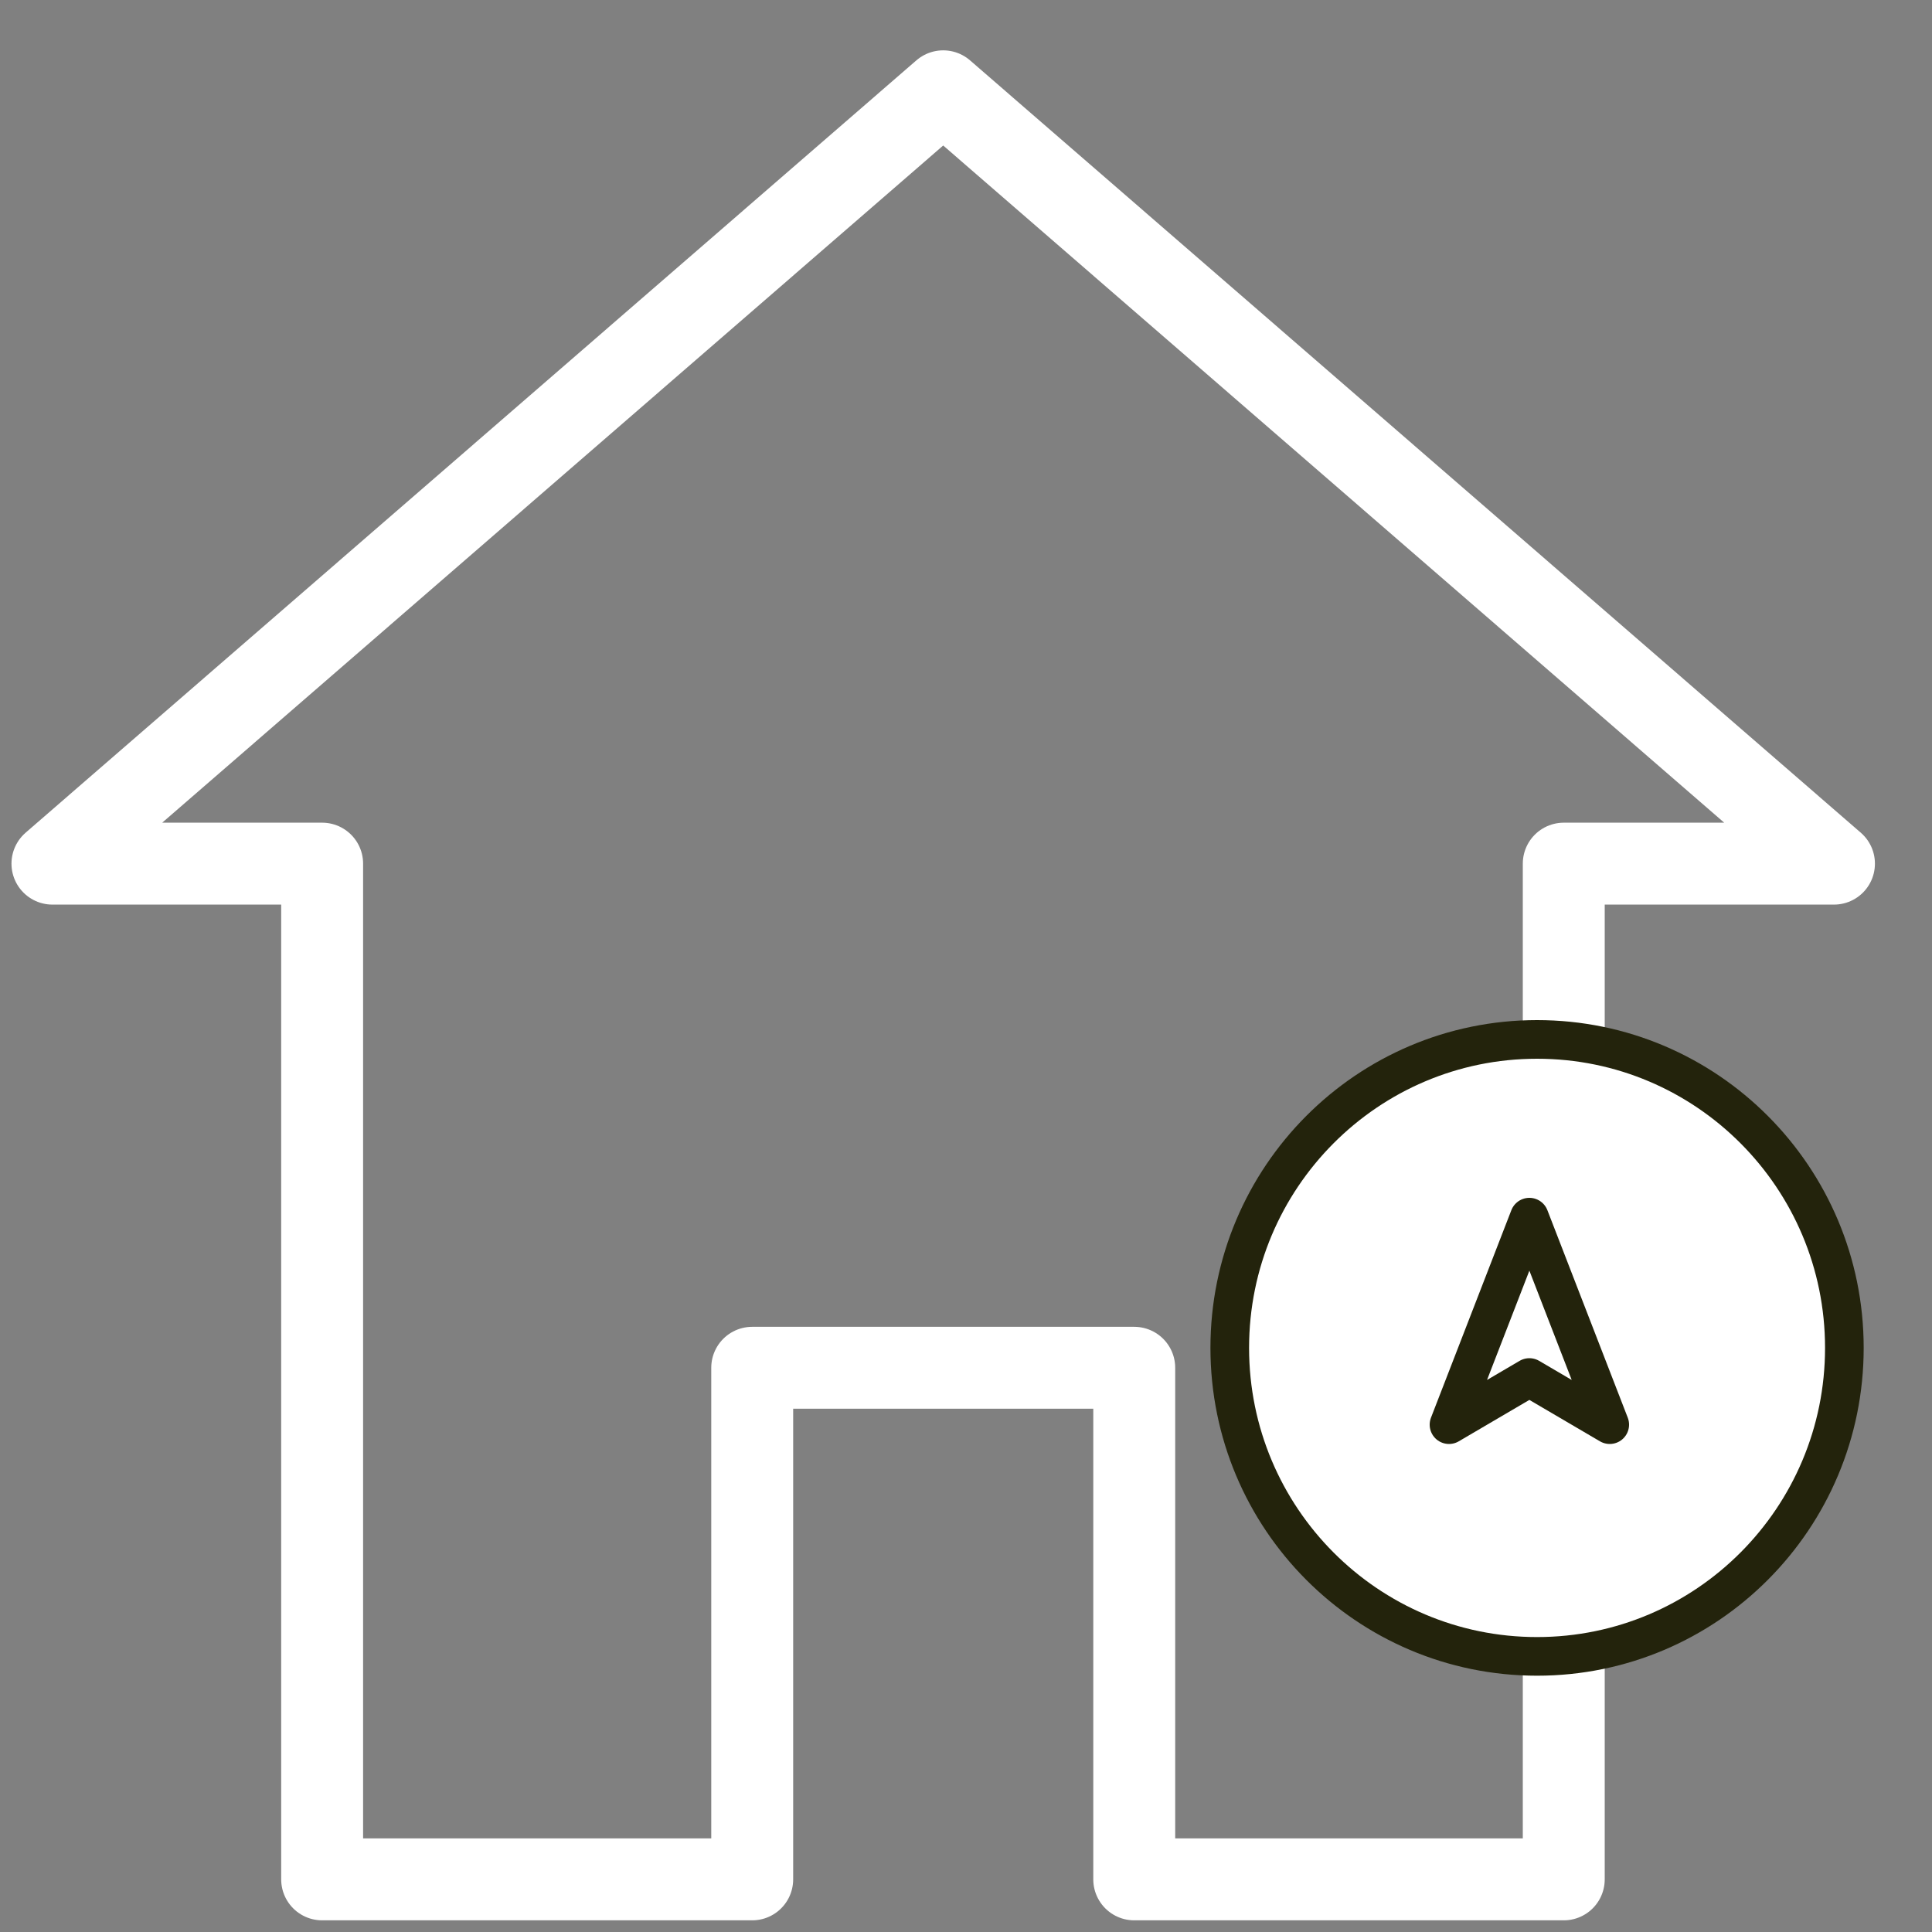
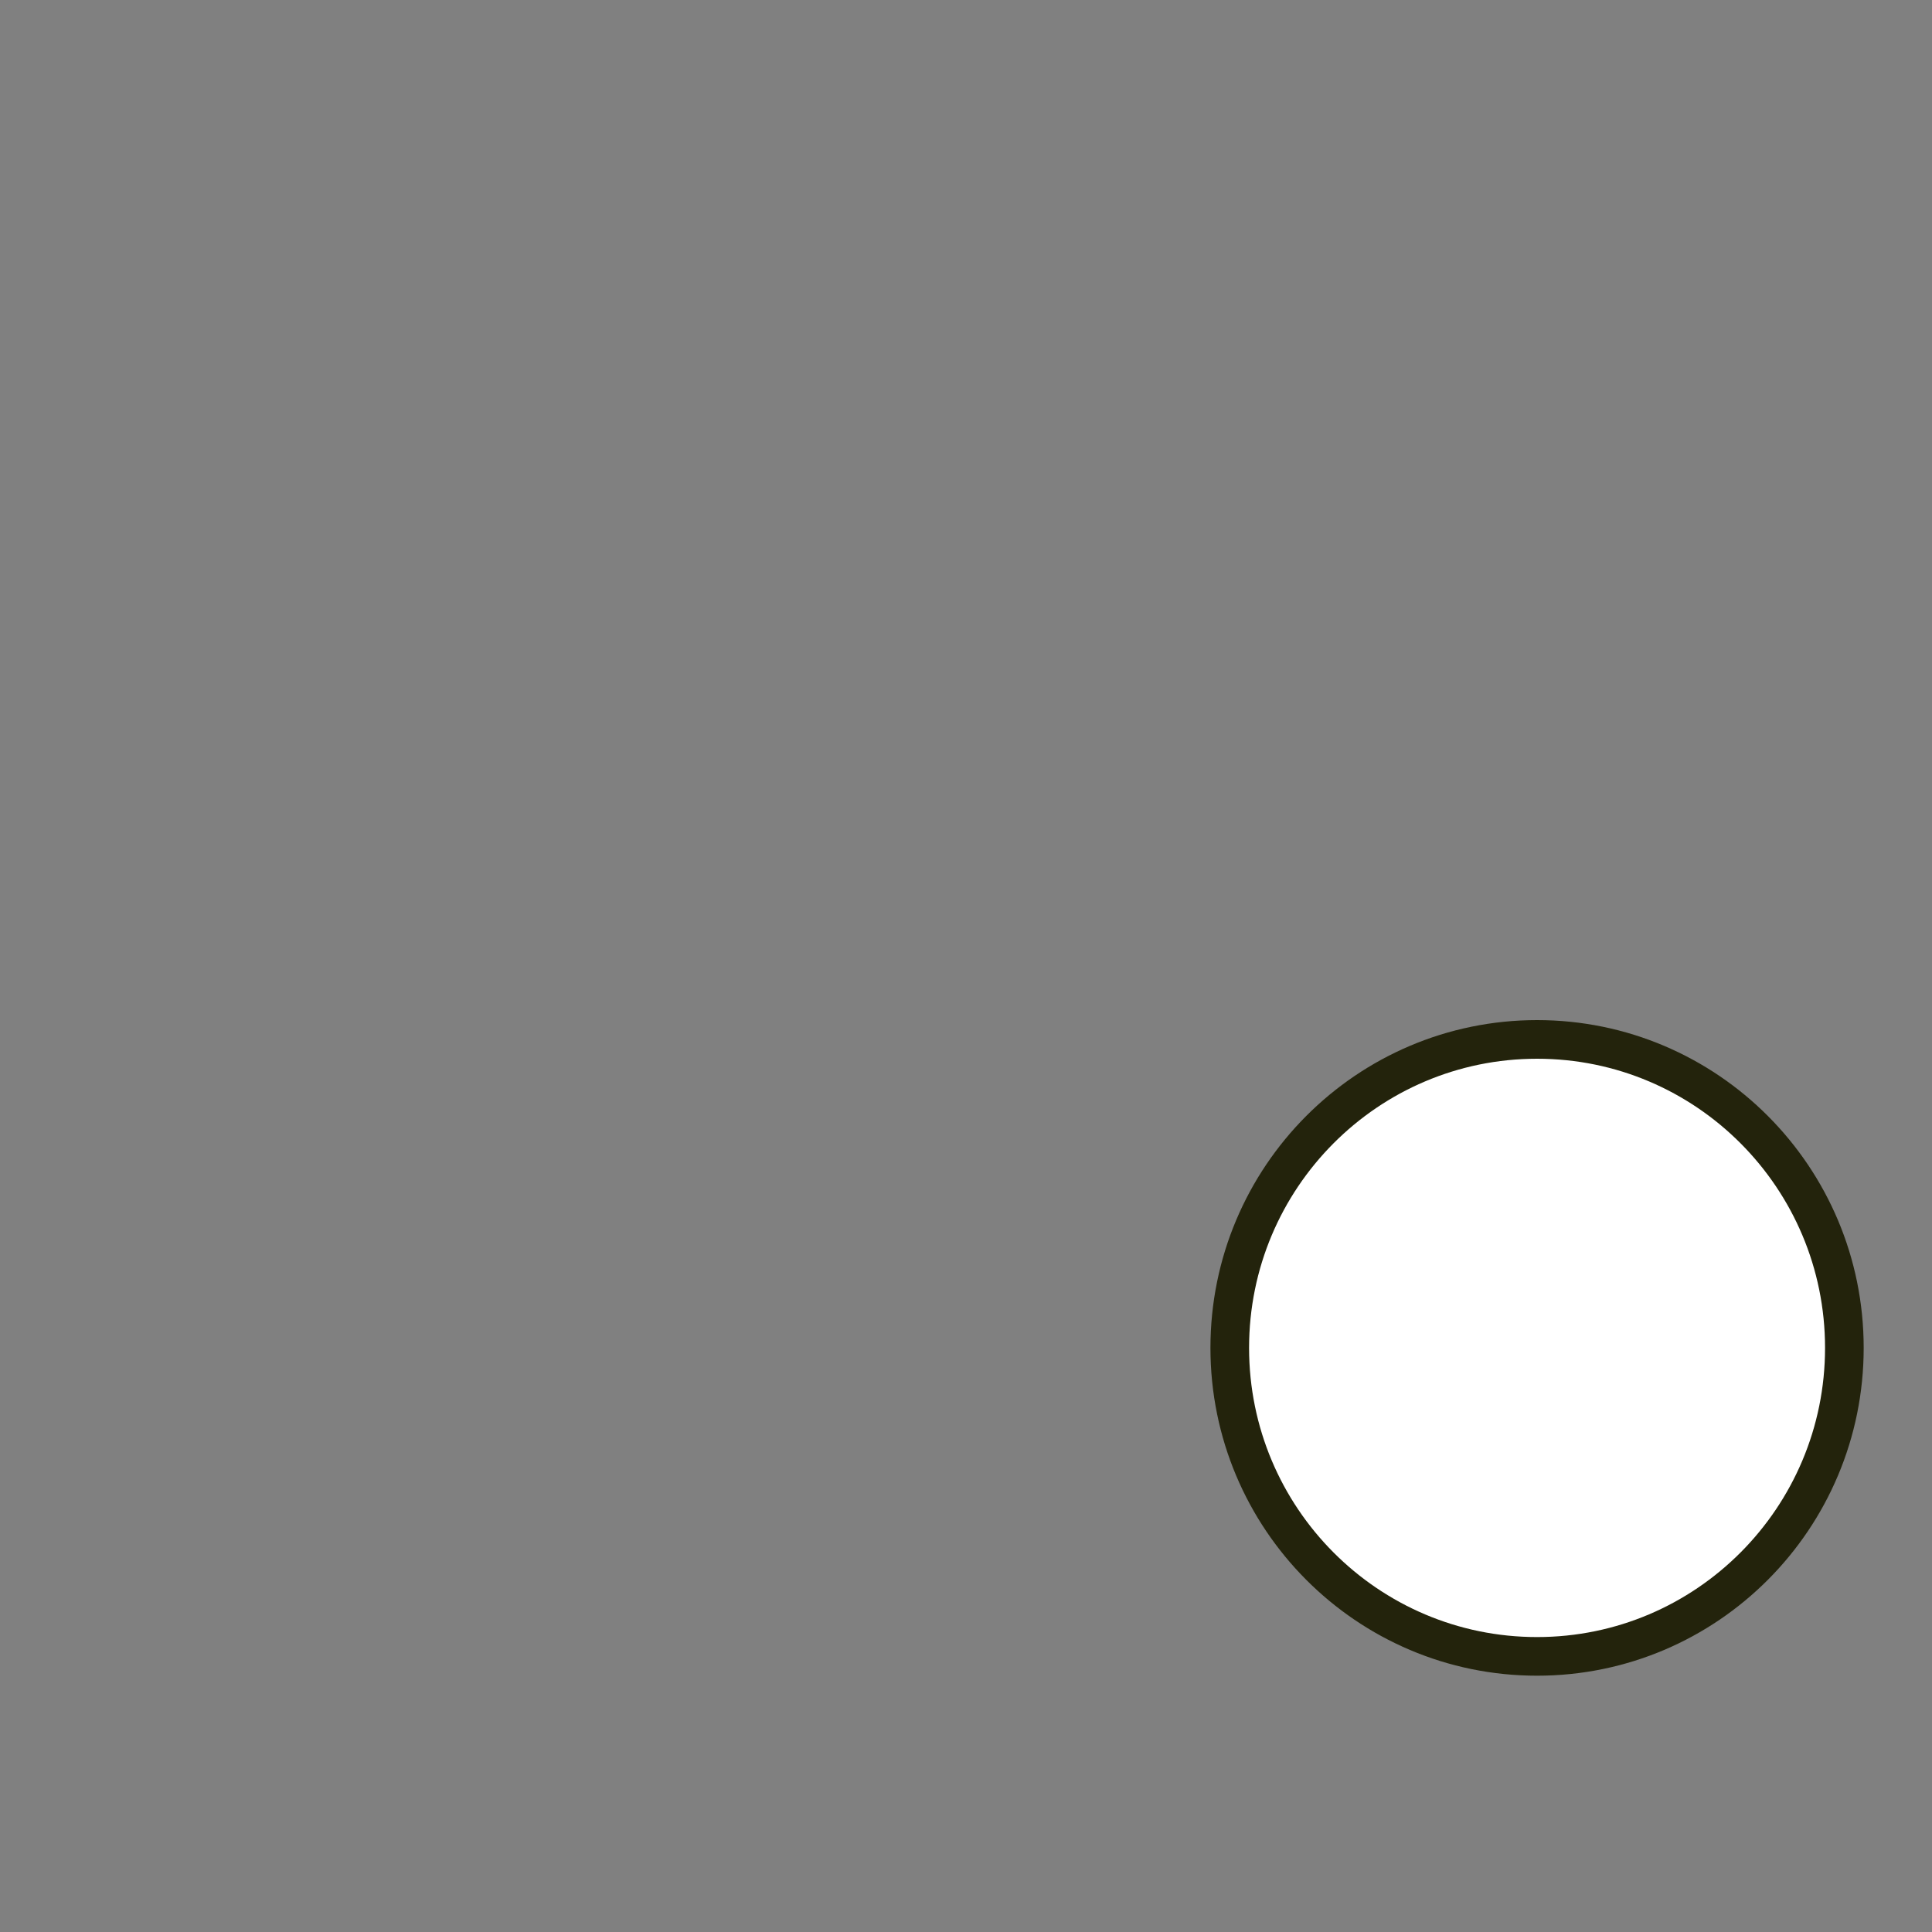
<svg xmlns="http://www.w3.org/2000/svg" width="50" height="50" viewBox="0 0 50 50" fill="none">
  <rect x="0" y="0" width="50" height="50" fill="#808080" stroke="none" />
-   <path d="M47.463 22.351L24.41 2.363L1.357 22.351H8.337V48.638H19.467V35.398H29.354V48.638H40.47V22.351H47.463Z" stroke="white" stroke-width="2.12" stroke-linecap="round" stroke-linejoin="round" />
  <path d="M47.732 34.883C47.732 39.294 44.169 42.867 39.779 42.867C35.388 42.867 31.826 39.294 31.826 34.883C31.826 30.473 35.388 26.9 39.779 26.9C44.169 26.9 47.732 30.473 47.732 34.883Z" fill="white" stroke="#23230C" />
  <g clip-path="url(#clip0_5377_4191)">
-     <path d="M39.58 31.5L37.5 36.87L39.58 35.65L41.66 36.87L39.58 31.5Z" stroke="#23230C" stroke-linecap="round" stroke-linejoin="round" />
-   </g>
+     </g>
  <defs>
    <clipPath id="clip0_5377_4191">
      <rect width="5.16" height="6.37" fill="white" transform="translate(37 31)" />
    </clipPath>
  </defs>
</svg>